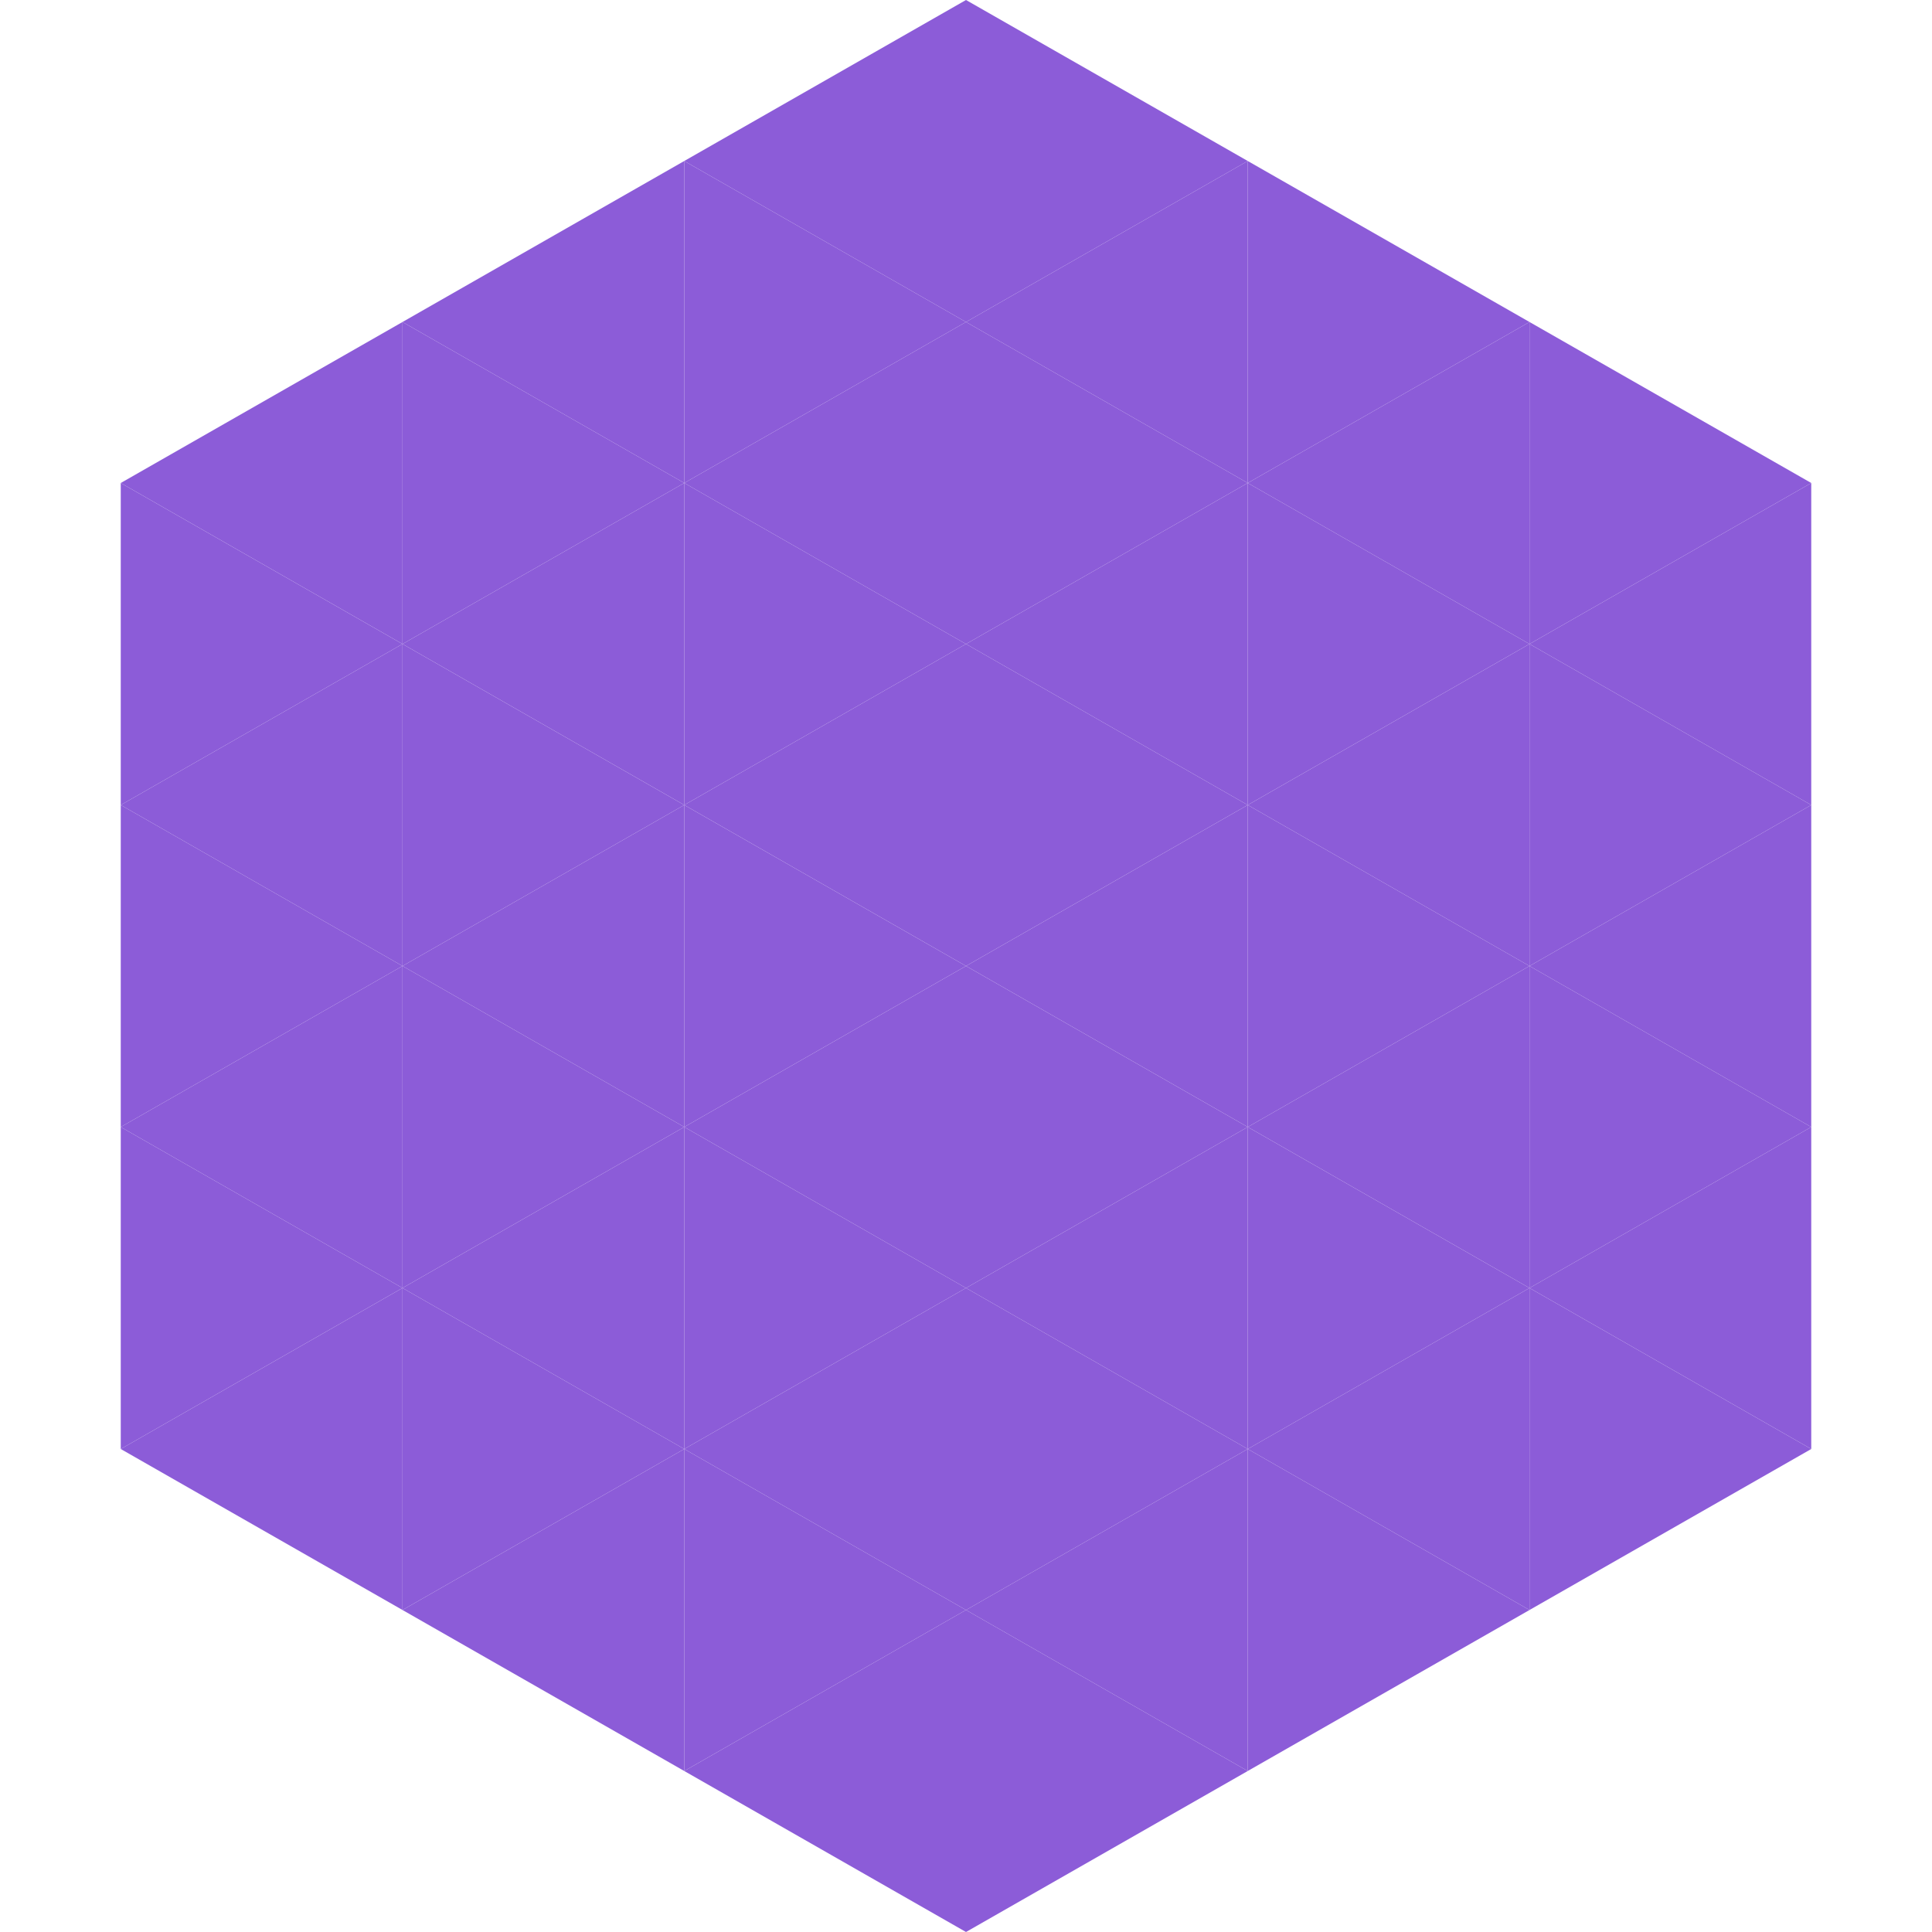
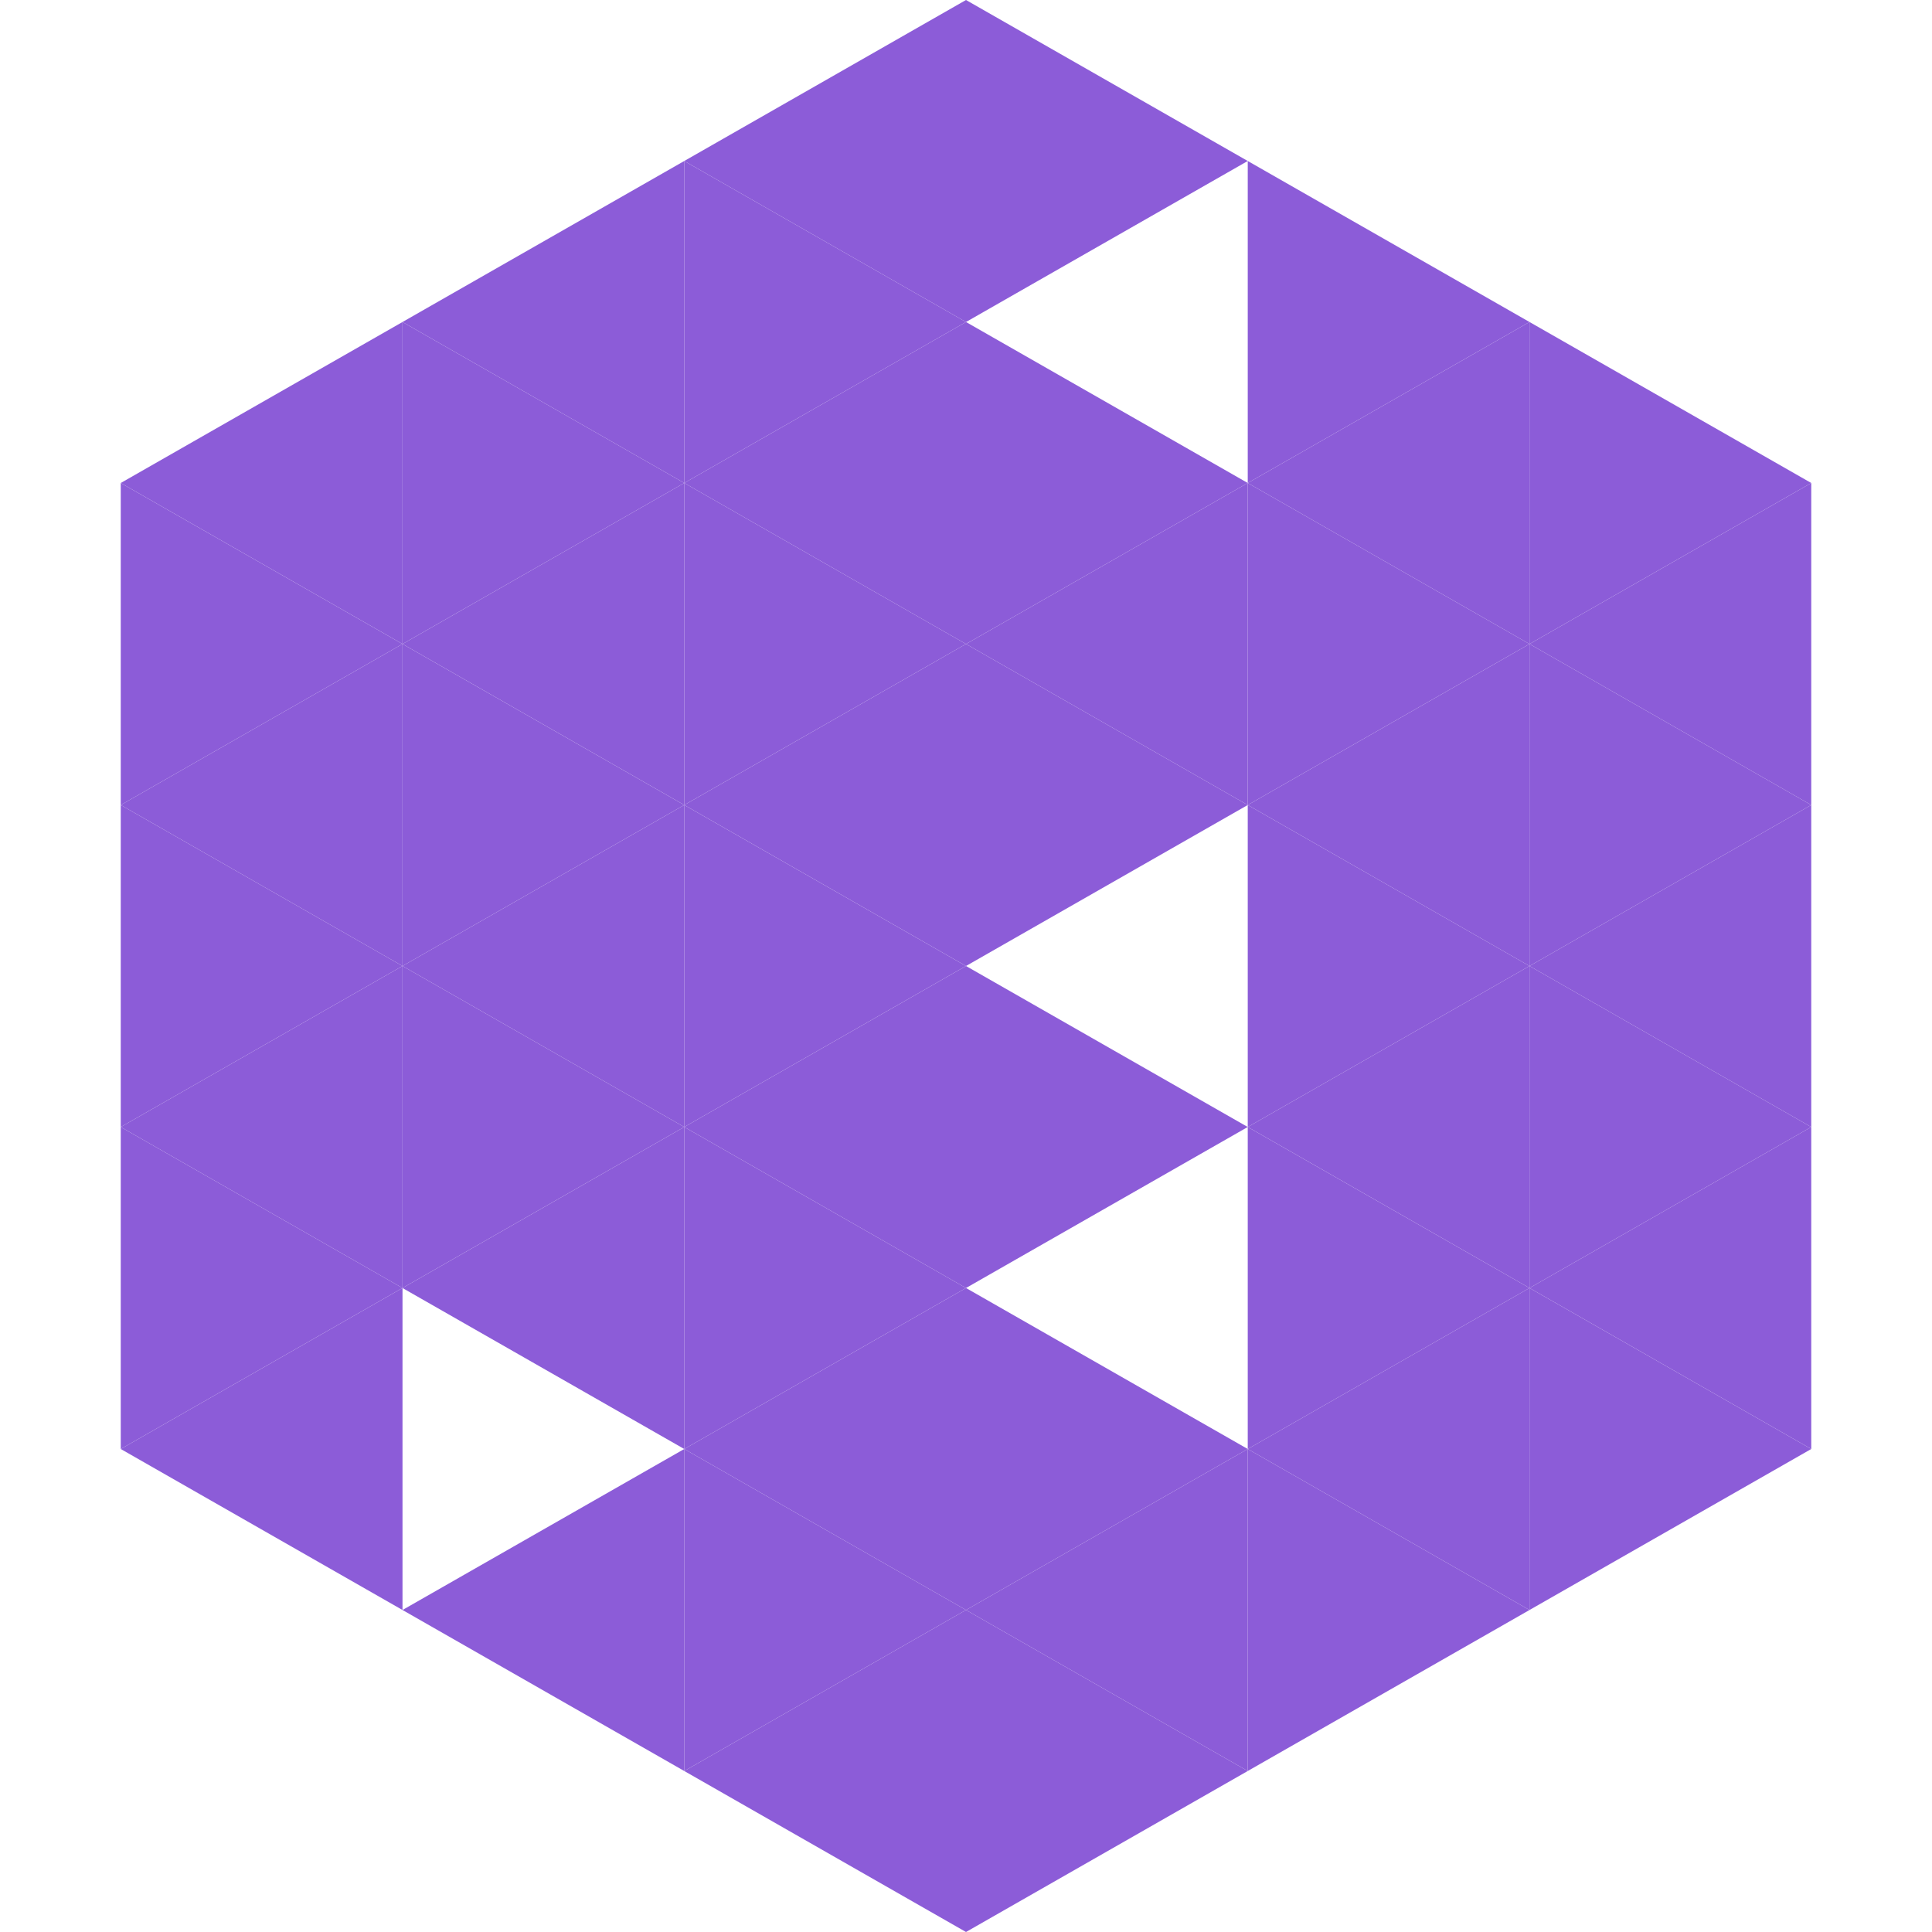
<svg xmlns="http://www.w3.org/2000/svg" width="240" height="240">
  <polygon points="50,40 15,60 50,80" style="fill:rgb(140,92,216)" />
  <polygon points="190,40 225,60 190,80" style="fill:rgb(140,92,216)" />
  <polygon points="15,60 50,80 15,100" style="fill:rgb(140,92,216)" />
  <polygon points="225,60 190,80 225,100" style="fill:rgb(140,92,216)" />
  <polygon points="50,80 15,100 50,120" style="fill:rgb(140,92,216)" />
  <polygon points="190,80 225,100 190,120" style="fill:rgb(140,92,216)" />
  <polygon points="15,100 50,120 15,140" style="fill:rgb(140,92,216)" />
  <polygon points="225,100 190,120 225,140" style="fill:rgb(140,92,216)" />
  <polygon points="50,120 15,140 50,160" style="fill:rgb(140,92,216)" />
  <polygon points="190,120 225,140 190,160" style="fill:rgb(140,92,216)" />
  <polygon points="15,140 50,160 15,180" style="fill:rgb(140,92,216)" />
  <polygon points="225,140 190,160 225,180" style="fill:rgb(140,92,216)" />
  <polygon points="50,160 15,180 50,200" style="fill:rgb(140,92,216)" />
  <polygon points="190,160 225,180 190,200" style="fill:rgb(140,92,216)" />
  <polygon points="15,180 50,200 15,220" style="fill:rgb(255,255,255); fill-opacity:0" />
  <polygon points="225,180 190,200 225,220" style="fill:rgb(255,255,255); fill-opacity:0" />
  <polygon points="50,0 85,20 50,40" style="fill:rgb(255,255,255); fill-opacity:0" />
-   <polygon points="190,0 155,20 190,40" style="fill:rgb(255,255,255); fill-opacity:0" />
  <polygon points="85,20 50,40 85,60" style="fill:rgb(140,92,216)" />
  <polygon points="155,20 190,40 155,60" style="fill:rgb(140,92,216)" />
  <polygon points="50,40 85,60 50,80" style="fill:rgb(140,92,216)" />
  <polygon points="190,40 155,60 190,80" style="fill:rgb(140,92,216)" />
  <polygon points="85,60 50,80 85,100" style="fill:rgb(140,92,216)" />
  <polygon points="155,60 190,80 155,100" style="fill:rgb(140,92,216)" />
  <polygon points="50,80 85,100 50,120" style="fill:rgb(140,92,216)" />
  <polygon points="190,80 155,100 190,120" style="fill:rgb(140,92,216)" />
  <polygon points="85,100 50,120 85,140" style="fill:rgb(140,92,216)" />
  <polygon points="155,100 190,120 155,140" style="fill:rgb(140,92,216)" />
  <polygon points="50,120 85,140 50,160" style="fill:rgb(140,92,216)" />
  <polygon points="190,120 155,140 190,160" style="fill:rgb(140,92,216)" />
  <polygon points="85,140 50,160 85,180" style="fill:rgb(140,92,216)" />
  <polygon points="155,140 190,160 155,180" style="fill:rgb(140,92,216)" />
-   <polygon points="50,160 85,180 50,200" style="fill:rgb(140,92,216)" />
  <polygon points="190,160 155,180 190,200" style="fill:rgb(140,92,216)" />
  <polygon points="85,180 50,200 85,220" style="fill:rgb(140,92,216)" />
  <polygon points="155,180 190,200 155,220" style="fill:rgb(140,92,216)" />
  <polygon points="120,0 85,20 120,40" style="fill:rgb(140,92,216)" />
  <polygon points="120,0 155,20 120,40" style="fill:rgb(140,92,216)" />
  <polygon points="85,20 120,40 85,60" style="fill:rgb(140,92,216)" />
-   <polygon points="155,20 120,40 155,60" style="fill:rgb(140,92,216)" />
  <polygon points="120,40 85,60 120,80" style="fill:rgb(140,92,216)" />
  <polygon points="120,40 155,60 120,80" style="fill:rgb(140,92,216)" />
  <polygon points="85,60 120,80 85,100" style="fill:rgb(140,92,216)" />
  <polygon points="155,60 120,80 155,100" style="fill:rgb(140,92,216)" />
  <polygon points="120,80 85,100 120,120" style="fill:rgb(140,92,216)" />
  <polygon points="120,80 155,100 120,120" style="fill:rgb(140,92,216)" />
  <polygon points="85,100 120,120 85,140" style="fill:rgb(140,92,216)" />
-   <polygon points="155,100 120,120 155,140" style="fill:rgb(140,92,216)" />
  <polygon points="120,120 85,140 120,160" style="fill:rgb(140,92,216)" />
  <polygon points="120,120 155,140 120,160" style="fill:rgb(140,92,216)" />
  <polygon points="85,140 120,160 85,180" style="fill:rgb(140,92,216)" />
-   <polygon points="155,140 120,160 155,180" style="fill:rgb(140,92,216)" />
  <polygon points="120,160 85,180 120,200" style="fill:rgb(140,92,216)" />
  <polygon points="120,160 155,180 120,200" style="fill:rgb(140,92,216)" />
  <polygon points="85,180 120,200 85,220" style="fill:rgb(140,92,216)" />
  <polygon points="155,180 120,200 155,220" style="fill:rgb(140,92,216)" />
  <polygon points="120,200 85,220 120,240" style="fill:rgb(140,92,216)" />
  <polygon points="120,200 155,220 120,240" style="fill:rgb(140,92,216)" />
  <polygon points="85,220 120,240 85,260" style="fill:rgb(255,255,255); fill-opacity:0" />
  <polygon points="155,220 120,240 155,260" style="fill:rgb(255,255,255); fill-opacity:0" />
</svg>